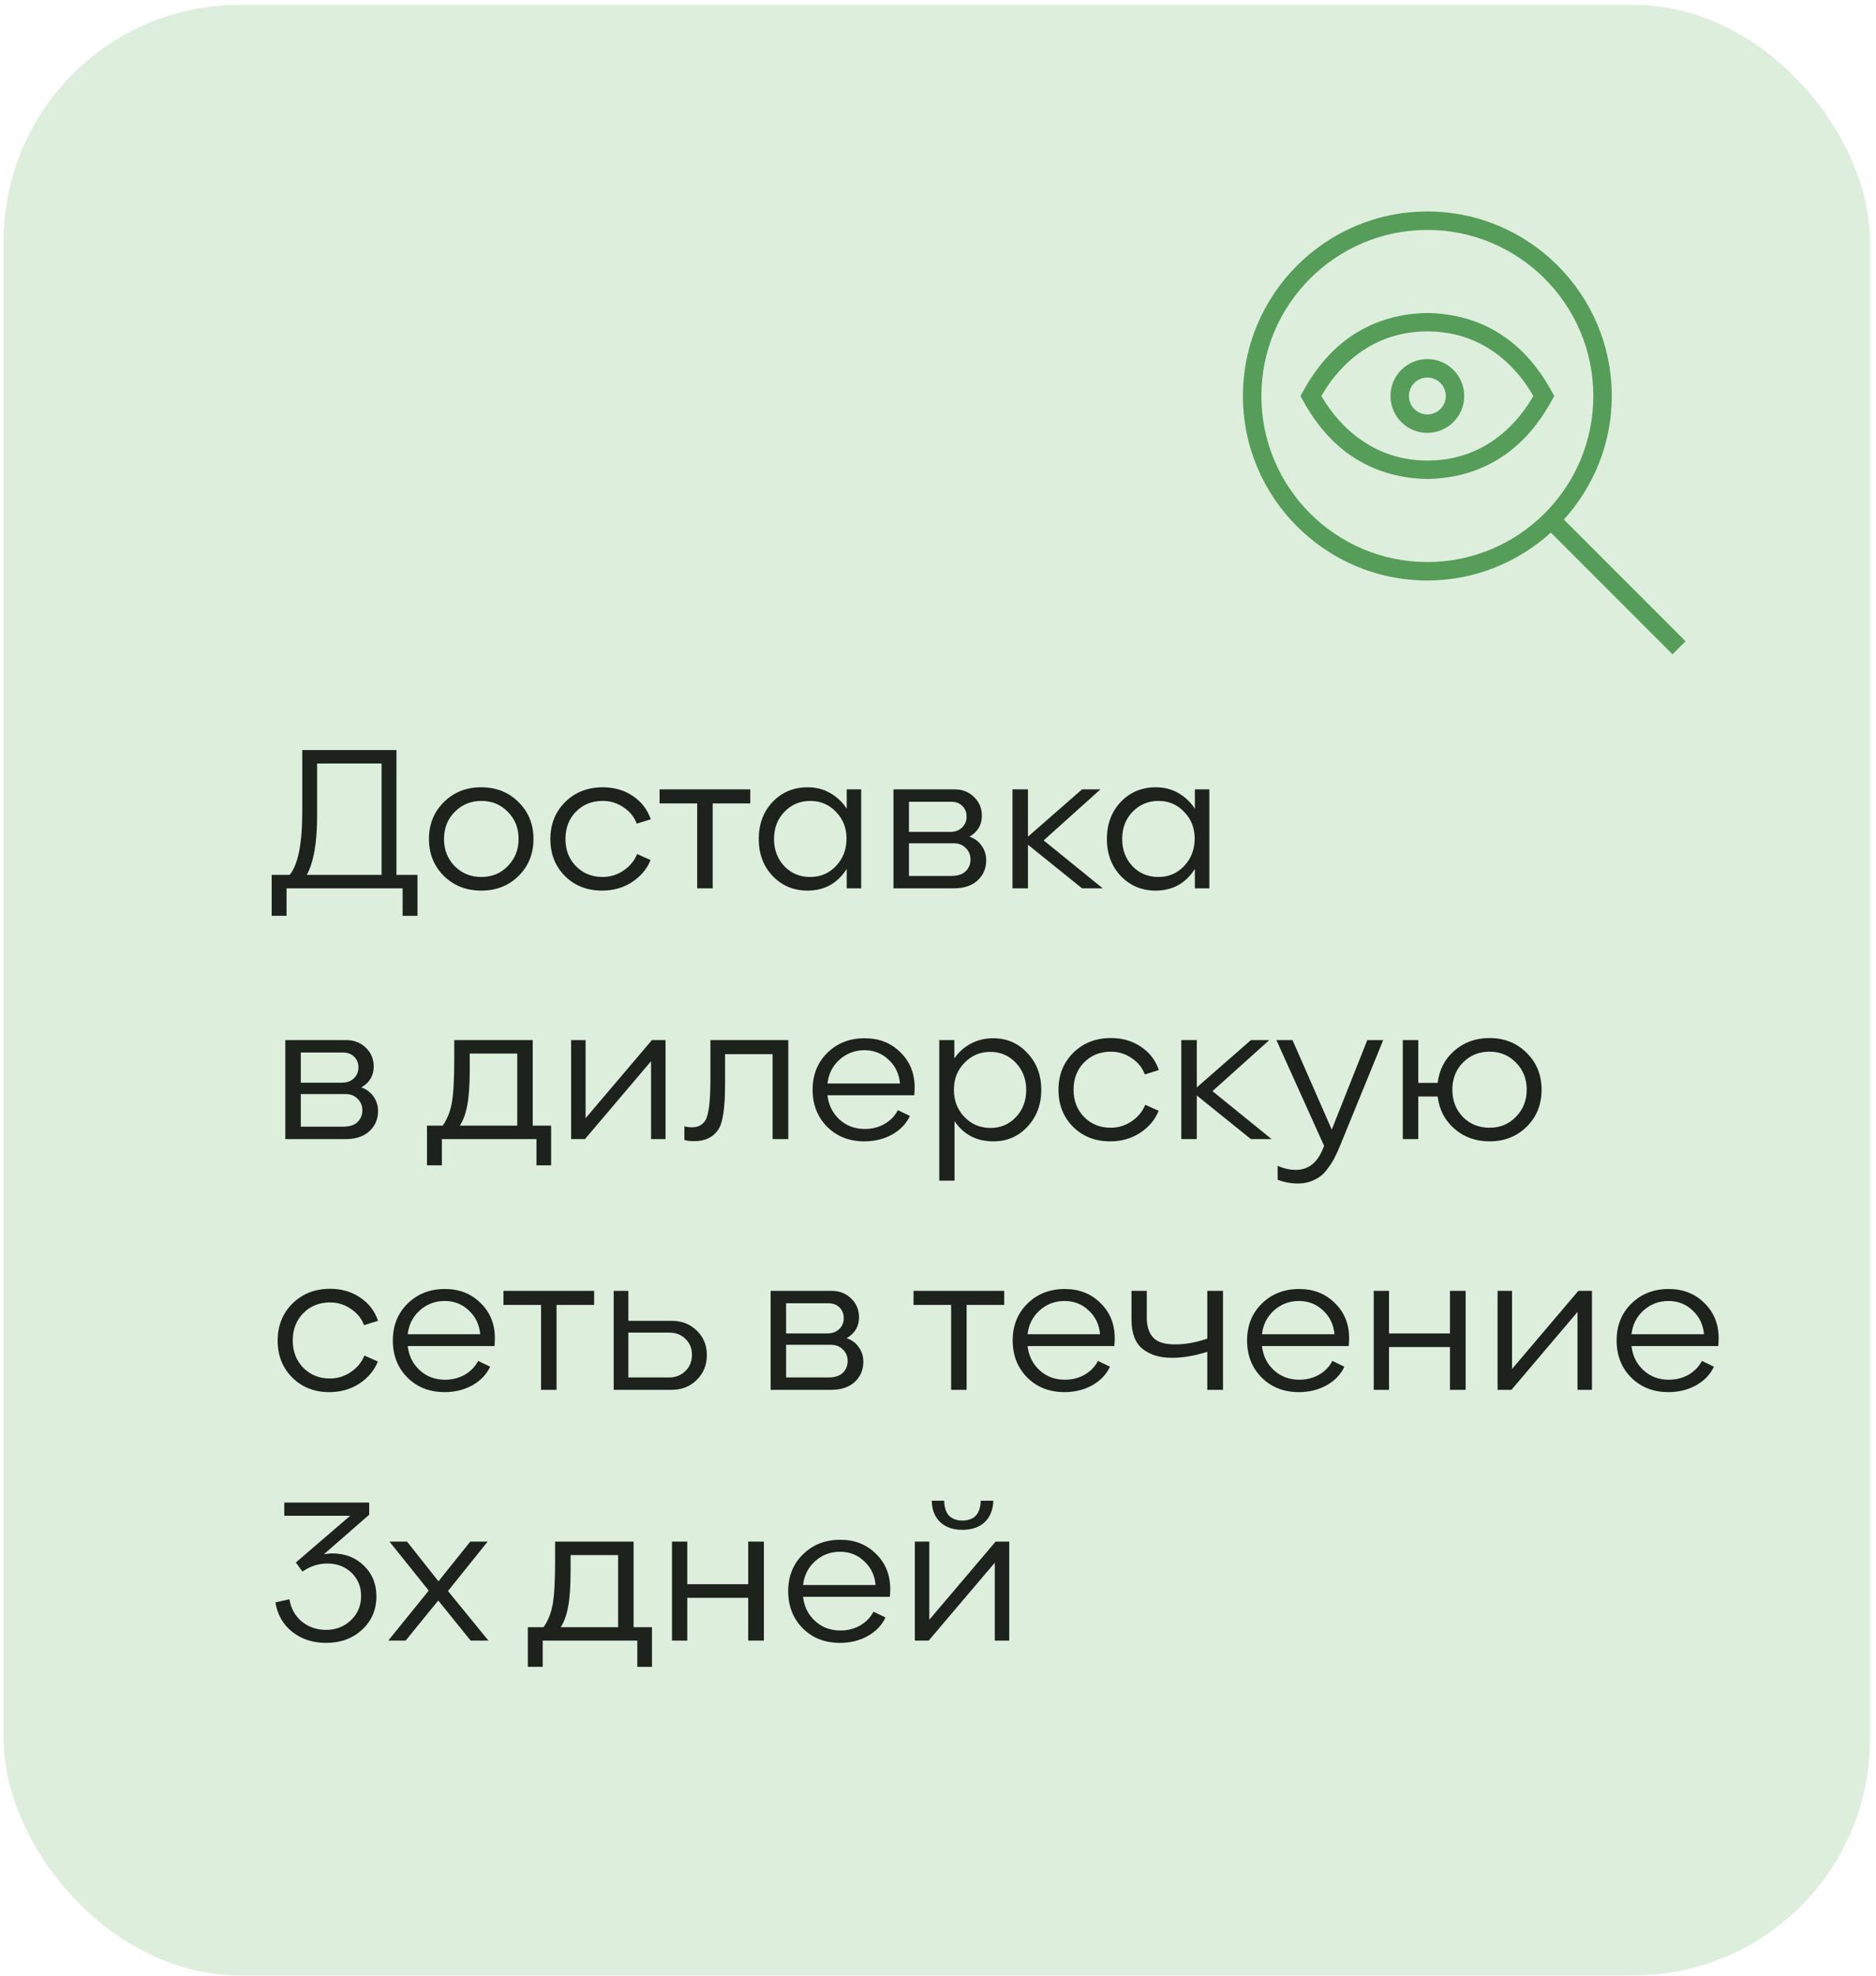
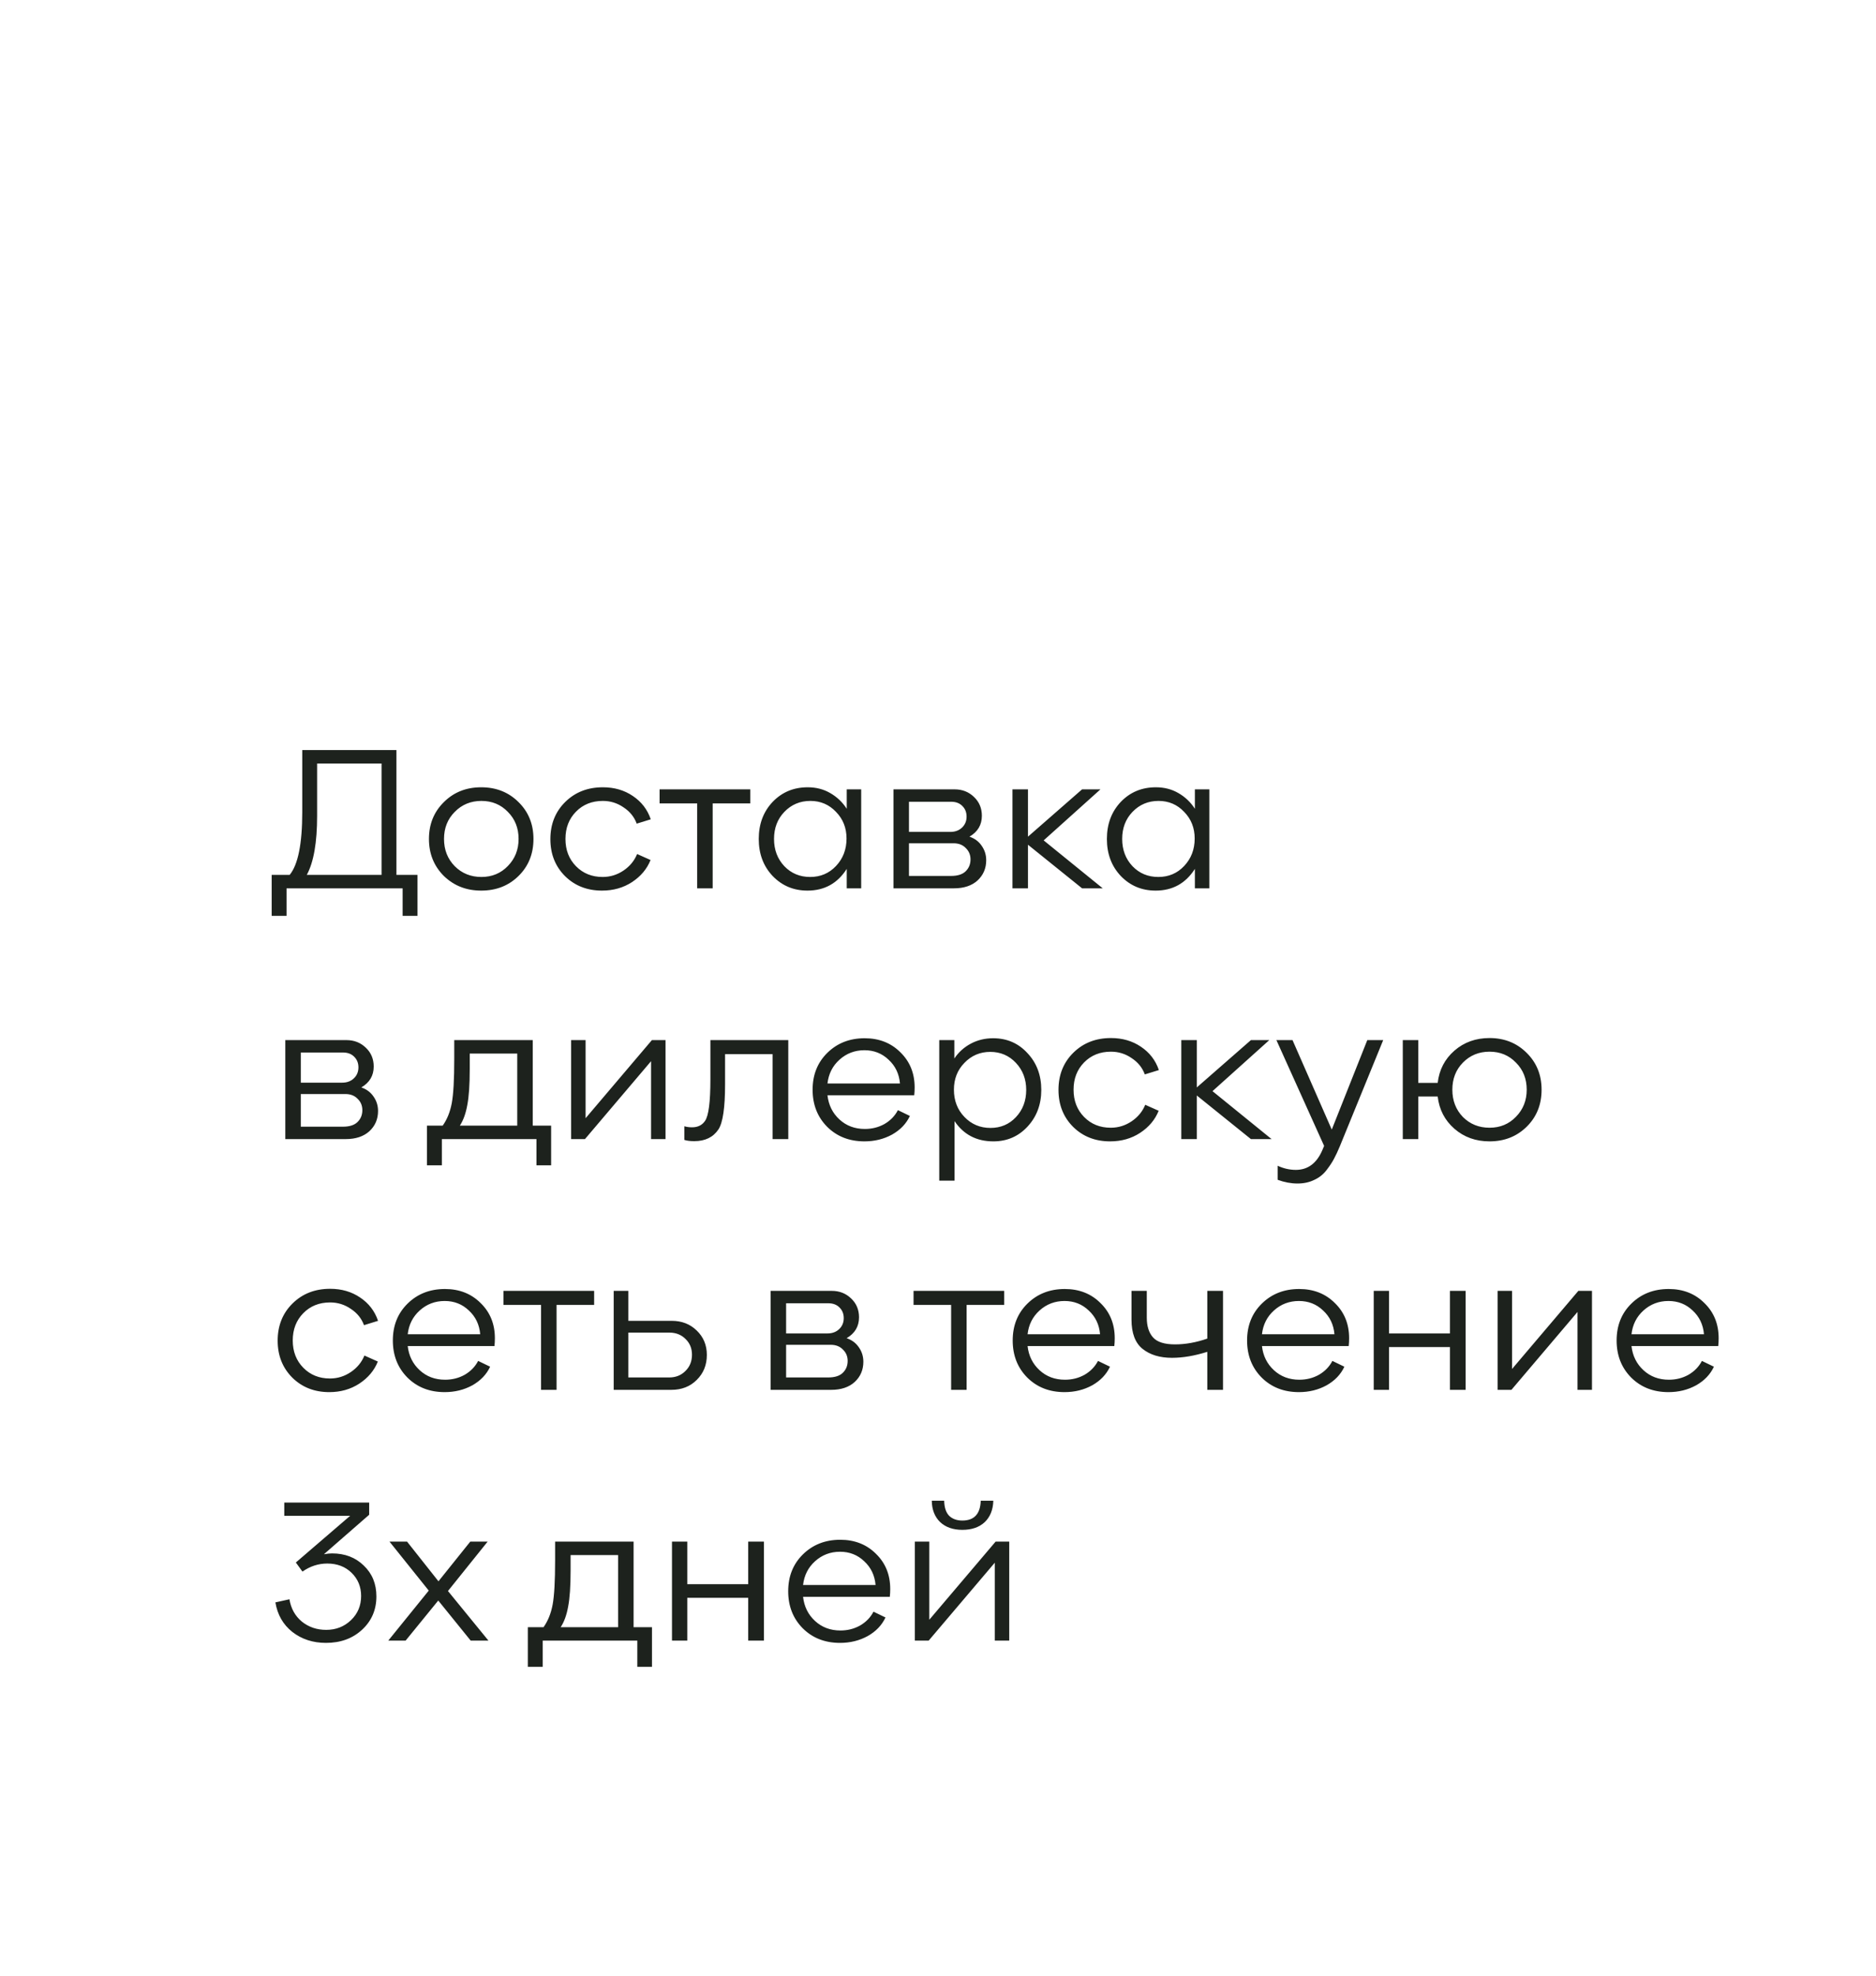
<svg xmlns="http://www.w3.org/2000/svg" width="247" height="260" viewBox="0 0 247 260" fill="none">
-   <rect x="0.479" y="0.635" width="245.727" height="259.325" rx="31.08" fill="#DDEEDD" />
  <path d="M52.196 98.711V115.137H54.969V120.521H53.011V116.904H37.728V120.521H35.77V115.137H38.136C39.242 113.795 39.795 111.039 39.795 106.869V98.711H52.196ZM41.753 100.478V107.359C41.753 110.876 41.299 113.469 40.393 115.137H50.237V100.478H41.753ZM63.356 117.204C61.398 117.204 59.758 116.56 58.434 115.273C57.129 113.967 56.476 112.345 56.476 110.405C56.476 108.465 57.129 106.851 58.434 105.564C59.739 104.259 61.38 103.606 63.356 103.606C65.333 103.606 66.973 104.259 68.279 105.564C69.584 106.851 70.237 108.465 70.237 110.405C70.237 112.363 69.584 113.985 68.279 115.273C66.973 116.56 65.333 117.204 63.356 117.204ZM59.875 113.994C60.818 114.937 61.988 115.409 63.384 115.409C64.78 115.409 65.94 114.928 66.865 113.967C67.807 113.006 68.279 111.819 68.279 110.405C68.279 108.972 67.807 107.785 66.865 106.842C65.94 105.881 64.78 105.401 63.384 105.401C61.988 105.401 60.818 105.881 59.875 106.842C58.933 107.785 58.461 108.972 58.461 110.405C58.461 111.837 58.933 113.034 59.875 113.994ZM79.263 117.204C77.305 117.204 75.683 116.569 74.395 115.3C73.108 114.013 72.464 112.39 72.464 110.432C72.464 108.456 73.117 106.824 74.422 105.537C75.728 104.25 77.378 103.606 79.372 103.606C80.877 103.606 82.191 103.987 83.315 104.748C84.457 105.51 85.246 106.534 85.681 107.821L83.832 108.392C83.506 107.504 82.925 106.788 82.091 106.244C81.276 105.682 80.369 105.401 79.372 105.401C77.94 105.401 76.761 105.872 75.837 106.815C74.912 107.758 74.45 108.954 74.45 110.405C74.45 111.855 74.912 113.052 75.837 113.994C76.761 114.937 77.931 115.409 79.345 115.409C80.342 115.409 81.257 115.128 82.091 114.566C82.925 114.004 83.524 113.278 83.886 112.39L85.654 113.179C85.183 114.357 84.367 115.327 83.207 116.089C82.064 116.832 80.75 117.204 79.263 117.204ZM86.843 103.878H98.782V105.727H93.833V116.904H91.793V105.727H86.843V103.878ZM111.484 106.434V103.878H113.387V116.904H111.484V114.348C110.269 116.252 108.547 117.204 106.317 117.204C104.486 117.204 102.954 116.56 101.721 115.273C100.506 113.985 99.899 112.363 99.899 110.405C99.899 108.447 100.506 106.824 101.721 105.537C102.954 104.25 104.495 103.606 106.344 103.606C107.45 103.606 108.438 103.86 109.308 104.367C110.196 104.875 110.922 105.564 111.484 106.434ZM103.271 113.994C104.177 114.937 105.31 115.409 106.67 115.409C108.03 115.409 109.163 114.928 110.07 113.967C110.994 112.988 111.457 111.783 111.457 110.35C111.457 108.954 110.994 107.785 110.07 106.842C109.163 105.881 108.039 105.401 106.697 105.401C105.338 105.401 104.195 105.881 103.271 106.842C102.364 107.785 101.911 108.972 101.911 110.405C101.911 111.837 102.364 113.034 103.271 113.994ZM127.644 110.106C128.333 110.341 128.868 110.74 129.249 111.302C129.647 111.864 129.847 112.499 129.847 113.206C129.847 114.275 129.466 115.164 128.705 115.871C127.943 116.56 126.91 116.904 125.604 116.904H117.636V103.878H125.686C126.701 103.878 127.553 104.213 128.242 104.884C128.931 105.537 129.276 106.362 129.276 107.359C129.276 108.555 128.732 109.471 127.644 110.106ZM125.224 105.51H119.676V109.48H125.115C125.749 109.48 126.266 109.29 126.665 108.909C127.064 108.528 127.263 108.048 127.263 107.468C127.263 106.906 127.082 106.443 126.719 106.081C126.357 105.7 125.858 105.51 125.224 105.51ZM119.676 115.273H125.224C126.076 115.273 126.71 115.073 127.127 114.674C127.562 114.257 127.78 113.732 127.78 113.097C127.78 112.499 127.571 112 127.154 111.601C126.756 111.184 126.221 110.976 125.55 110.976H119.676V115.273ZM137.412 110.595L145.19 116.904H142.47L135.345 111.166V116.904H133.305V103.878H135.345V110.106L142.47 103.878H144.89L137.412 110.595ZM157.322 106.434V103.878H159.226V116.904H157.322V114.348C156.108 116.252 154.385 117.204 152.155 117.204C150.324 117.204 148.792 116.56 147.559 115.273C146.345 113.985 145.737 112.363 145.737 110.405C145.737 108.447 146.345 106.824 147.559 105.537C148.792 104.25 150.333 103.606 152.183 103.606C153.288 103.606 154.277 103.86 155.147 104.367C156.035 104.875 156.76 105.564 157.322 106.434ZM149.109 113.994C150.016 114.937 151.149 115.409 152.509 115.409C153.869 115.409 155.002 114.928 155.908 113.967C156.833 112.988 157.295 111.783 157.295 110.35C157.295 108.954 156.833 107.785 155.908 106.842C155.002 105.881 153.878 105.401 152.536 105.401C151.176 105.401 150.034 105.881 149.109 106.842C148.203 107.785 147.75 108.972 147.75 110.405C147.75 111.837 148.203 113.034 149.109 113.994ZM47.572 143.106C48.261 143.341 48.796 143.74 49.177 144.302C49.576 144.864 49.775 145.499 49.775 146.206C49.775 147.275 49.395 148.164 48.633 148.871C47.871 149.56 46.838 149.904 45.533 149.904H37.565V136.878H45.614C46.63 136.878 47.482 137.213 48.171 137.884C48.86 138.537 49.204 139.362 49.204 140.359C49.204 141.555 48.66 142.471 47.572 143.106ZM45.152 138.51H39.604V142.48H45.043C45.678 142.48 46.194 142.29 46.593 141.909C46.992 141.528 47.192 141.048 47.192 140.468C47.192 139.906 47.01 139.443 46.648 139.081C46.285 138.7 45.787 138.51 45.152 138.51ZM39.604 148.273H45.152C46.004 148.273 46.639 148.073 47.056 147.674C47.491 147.257 47.708 146.732 47.708 146.097C47.708 145.499 47.5 145 47.083 144.601C46.684 144.184 46.149 143.976 45.478 143.976H39.604V148.273ZM70.142 136.878V148.137H72.563V153.358H70.632V149.904H58.177V153.358H56.218V148.137H58.285C58.865 147.321 59.264 146.333 59.482 145.172C59.7 143.994 59.808 142.054 59.808 139.353V136.878H70.142ZM61.848 138.646V140.685C61.848 142.752 61.739 144.338 61.522 145.444C61.322 146.55 60.996 147.448 60.543 148.137H68.103V138.646H61.848ZM77.019 149.904H75.197V136.878H77.101V147.158L85.83 136.878H87.625V149.904H85.721V139.652L77.019 149.904ZM91.413 150.176C90.869 150.176 90.434 150.122 90.108 150.013V148.218C90.416 148.309 90.751 148.354 91.114 148.354C91.875 148.354 92.446 148.073 92.827 147.511C93.298 146.84 93.534 145.018 93.534 142.045V141.093V136.878H103.787V149.904H101.72V138.727H95.465V142.698C95.465 145.762 95.175 147.738 94.595 148.626C93.906 149.66 92.845 150.176 91.413 150.176ZM120.424 143.106C120.424 143.468 120.406 143.813 120.37 144.139H108.948C109.093 145.426 109.618 146.487 110.525 147.321C111.431 148.155 112.546 148.572 113.87 148.572C114.813 148.572 115.674 148.354 116.453 147.919C117.233 147.466 117.822 146.859 118.221 146.097L119.798 146.859C119.327 147.874 118.547 148.69 117.46 149.306C116.372 149.904 115.157 150.204 113.815 150.204C111.821 150.204 110.18 149.56 108.893 148.273C107.624 146.985 106.99 145.363 106.99 143.405C106.99 141.447 107.633 139.833 108.92 138.564C110.226 137.277 111.867 136.633 113.843 136.633C115.746 136.633 117.315 137.25 118.547 138.482C119.798 139.697 120.424 141.238 120.424 143.106ZM113.815 138.21C112.546 138.21 111.45 138.627 110.525 139.461C109.618 140.277 109.093 141.32 108.948 142.589H118.493C118.384 141.32 117.886 140.277 116.997 139.461C116.127 138.627 115.066 138.21 113.815 138.21ZM130.763 136.633C132.576 136.633 134.081 137.286 135.277 138.591C136.492 139.878 137.099 141.492 137.099 143.432C137.099 145.354 136.492 146.967 135.277 148.273C134.081 149.56 132.585 150.204 130.79 150.204C128.578 150.204 126.874 149.315 125.677 147.538V155.371H123.665V136.878H125.65V139.298C126.212 138.464 126.937 137.812 127.826 137.34C128.714 136.869 129.693 136.633 130.763 136.633ZM130.409 148.436C131.751 148.436 132.866 147.964 133.754 147.022C134.661 146.061 135.114 144.864 135.114 143.432C135.114 142.018 134.661 140.83 133.754 139.869C132.848 138.908 131.724 138.428 130.382 138.428C129.04 138.428 127.907 138.908 126.983 139.869C126.058 140.812 125.596 141.991 125.596 143.405C125.596 144.837 126.058 146.034 126.983 146.994C127.907 147.955 129.049 148.436 130.409 148.436ZM146.162 150.204C144.204 150.204 142.581 149.569 141.294 148.3C140.007 147.013 139.363 145.39 139.363 143.432C139.363 141.456 140.016 139.824 141.321 138.537C142.627 137.25 144.277 136.606 146.271 136.606C147.776 136.606 149.09 136.987 150.214 137.748C151.356 138.51 152.145 139.534 152.58 140.821L150.731 141.392C150.405 140.504 149.824 139.788 148.99 139.244C148.175 138.682 147.268 138.401 146.271 138.401C144.839 138.401 143.66 138.872 142.736 139.815C141.811 140.758 141.349 141.954 141.349 143.405C141.349 144.855 141.811 146.052 142.736 146.994C143.66 147.937 144.83 148.409 146.244 148.409C147.241 148.409 148.156 148.128 148.99 147.566C149.824 147.004 150.423 146.278 150.785 145.39L152.553 146.179C152.082 147.357 151.266 148.327 150.105 149.089C148.963 149.832 147.649 150.204 146.162 150.204ZM159.641 143.595L167.418 149.904H164.699L157.574 144.166V149.904H155.534V136.878H157.574V143.106L164.699 136.878H167.119L159.641 143.595ZM175.344 148.653L180.022 136.878H182.116L176.405 150.856C176.133 151.509 175.879 152.053 175.643 152.488C175.408 152.941 175.072 153.449 174.637 154.011C174.202 154.573 173.658 154.999 173.005 155.289C172.371 155.597 171.646 155.751 170.83 155.751C169.978 155.751 169.107 155.588 168.219 155.262V153.413C168.999 153.775 169.796 153.956 170.612 153.956C172.208 153.956 173.377 153.077 174.12 151.319L174.338 150.802L168.056 136.878H170.177L175.344 148.653ZM196.116 136.606C198.075 136.606 199.706 137.259 201.012 138.564C202.317 139.851 202.97 141.465 202.97 143.405C202.97 145.363 202.317 146.985 201.012 148.273C199.706 149.56 198.075 150.204 196.116 150.204C194.303 150.204 192.762 149.651 191.493 148.545C190.224 147.439 189.49 146.025 189.29 144.302H186.734V149.904H184.695V136.878H186.734V142.507H189.29C189.49 140.785 190.224 139.371 191.493 138.265C192.762 137.159 194.303 136.606 196.116 136.606ZM192.608 146.994C193.551 147.937 194.72 148.409 196.116 148.409C197.512 148.409 198.673 147.928 199.597 146.967C200.54 146.006 201.012 144.819 201.012 143.405C201.012 141.972 200.54 140.785 199.597 139.842C198.673 138.881 197.512 138.401 196.116 138.401C194.72 138.401 193.551 138.881 192.608 139.842C191.684 140.785 191.221 141.972 191.221 143.405C191.221 144.837 191.684 146.034 192.608 146.994ZM43.357 183.204C41.399 183.204 39.776 182.569 38.489 181.3C37.202 180.013 36.558 178.39 36.558 176.432C36.558 174.456 37.211 172.824 38.516 171.537C39.822 170.25 41.472 169.606 43.466 169.606C44.971 169.606 46.285 169.987 47.409 170.748C48.551 171.51 49.34 172.534 49.775 173.821L47.926 174.392C47.6 173.504 47.019 172.788 46.185 172.244C45.37 171.682 44.463 171.401 43.466 171.401C42.034 171.401 40.855 171.872 39.931 172.815C39.006 173.758 38.544 174.954 38.544 176.405C38.544 177.855 39.006 179.052 39.931 179.994C40.855 180.937 42.025 181.409 43.439 181.409C44.436 181.409 45.352 181.128 46.185 180.566C47.019 180.004 47.618 179.278 47.98 178.39L49.748 179.179C49.277 180.357 48.461 181.327 47.3 182.089C46.158 182.832 44.844 183.204 43.357 183.204ZM65.157 176.106C65.157 176.468 65.139 176.813 65.103 177.139H53.681C53.826 178.426 54.352 179.487 55.258 180.321C56.165 181.155 57.28 181.572 58.603 181.572C59.546 181.572 60.407 181.354 61.187 180.919C61.966 180.466 62.556 179.859 62.954 179.097L64.532 179.859C64.06 180.874 63.281 181.69 62.193 182.306C61.105 182.904 59.89 183.204 58.549 183.204C56.554 183.204 54.914 182.56 53.627 181.273C52.357 179.985 51.723 178.363 51.723 176.405C51.723 174.447 52.367 172.833 53.654 171.564C54.959 170.277 56.6 169.633 58.576 169.633C60.48 169.633 62.048 170.25 63.281 171.482C64.532 172.697 65.157 174.238 65.157 176.106ZM58.549 171.21C57.28 171.21 56.183 171.627 55.258 172.461C54.352 173.277 53.826 174.32 53.681 175.589H63.226C63.118 174.32 62.619 173.277 61.731 172.461C60.86 171.627 59.8 171.21 58.549 171.21ZM66.288 169.878H78.226V171.727H73.277V182.904H71.237V171.727H66.288V169.878ZM82.731 173.821H88.442C89.766 173.821 90.863 174.247 91.733 175.099C92.621 175.951 93.066 177.021 93.066 178.308C93.066 179.632 92.621 180.729 91.733 181.599C90.863 182.469 89.748 182.904 88.388 182.904H80.801V169.878H82.731V173.821ZM82.731 181.273H88.116C88.968 181.273 89.675 180.992 90.237 180.43C90.817 179.868 91.108 179.151 91.108 178.281C91.108 177.447 90.826 176.758 90.264 176.214C89.703 175.652 88.995 175.371 88.143 175.371H82.731V181.273ZM111.47 176.106C112.159 176.341 112.694 176.74 113.075 177.302C113.474 177.864 113.673 178.499 113.673 179.206C113.673 180.275 113.292 181.164 112.531 181.871C111.769 182.56 110.736 182.904 109.431 182.904H101.463V169.878H109.512C110.528 169.878 111.38 170.213 112.069 170.884C112.758 171.537 113.102 172.362 113.102 173.359C113.102 174.555 112.558 175.471 111.47 176.106ZM109.05 171.51H103.502V175.48H108.941C109.576 175.48 110.092 175.29 110.491 174.909C110.89 174.528 111.09 174.048 111.09 173.468C111.09 172.906 110.908 172.443 110.546 172.081C110.183 171.7 109.685 171.51 109.05 171.51ZM103.502 181.273H109.05C109.902 181.273 110.537 181.073 110.954 180.674C111.389 180.257 111.606 179.732 111.606 179.097C111.606 178.499 111.398 178 110.981 177.601C110.582 177.184 110.047 176.976 109.376 176.976H103.502V181.273ZM120.28 169.878H132.218V171.727H127.269V182.904H125.229V171.727H120.28V169.878ZM146.769 176.106C146.769 176.468 146.751 176.813 146.715 177.139H135.293C135.438 178.426 135.964 179.487 136.87 180.321C137.777 181.155 138.892 181.572 140.215 181.572C141.158 181.572 142.019 181.354 142.799 180.919C143.578 180.466 144.168 179.859 144.566 179.097L146.144 179.859C145.672 180.874 144.893 181.69 143.805 182.306C142.717 182.904 141.502 183.204 140.161 183.204C138.166 183.204 136.526 182.56 135.238 181.273C133.969 179.985 133.335 178.363 133.335 176.405C133.335 174.447 133.978 172.833 135.266 171.564C136.571 170.277 138.212 169.633 140.188 169.633C142.092 169.633 143.66 170.25 144.893 171.482C146.144 172.697 146.769 174.238 146.769 176.106ZM140.161 171.21C138.892 171.21 137.795 171.627 136.87 172.461C135.964 173.277 135.438 174.32 135.293 175.589H144.838C144.73 174.32 144.231 173.277 143.343 172.461C142.472 171.627 141.412 171.21 140.161 171.21ZM158.957 176.16V169.878H161.024V182.904H158.957V177.9C157.289 178.426 155.739 178.689 154.307 178.689C152.711 178.689 151.424 178.299 150.445 177.52C149.466 176.74 148.977 175.453 148.977 173.658V169.878H150.989V173.413C150.989 174.519 151.261 175.38 151.805 175.997C152.349 176.613 153.319 176.921 154.715 176.921C156.075 176.921 157.489 176.668 158.957 176.16ZM177.629 176.106C177.629 176.468 177.611 176.813 177.575 177.139H166.153C166.298 178.426 166.824 179.487 167.73 180.321C168.637 181.155 169.752 181.572 171.075 181.572C172.018 181.572 172.879 181.354 173.659 180.919C174.438 180.466 175.028 179.859 175.426 179.097L177.004 179.859C176.532 180.874 175.753 181.69 174.665 182.306C173.577 182.904 172.363 183.204 171.021 183.204C169.027 183.204 167.386 182.56 166.099 181.273C164.829 179.985 164.195 178.363 164.195 176.405C164.195 174.447 164.839 172.833 166.126 171.564C167.431 170.277 169.072 169.633 171.048 169.633C172.952 169.633 174.52 170.25 175.753 171.482C177.004 172.697 177.629 174.238 177.629 176.106ZM171.021 171.21C169.752 171.21 168.655 171.627 167.73 172.461C166.824 173.277 166.298 174.32 166.153 175.589H175.698C175.59 174.32 175.091 173.277 174.203 172.461C173.332 171.627 172.272 171.21 171.021 171.21ZM190.905 175.48V169.878H192.972V182.904H190.905V177.275H182.883V182.904H180.87V169.878H182.883V175.48H190.905ZM198.999 182.904H197.177V169.878H199.08V180.158L207.81 169.878H209.605V182.904H207.701V172.652L198.999 182.904ZM226.283 176.106C226.283 176.468 226.265 176.813 226.229 177.139H214.807C214.952 178.426 215.478 179.487 216.384 180.321C217.291 181.155 218.406 181.572 219.729 181.572C220.672 181.572 221.533 181.354 222.313 180.919C223.092 180.466 223.681 179.859 224.08 179.097L225.658 179.859C225.186 180.874 224.407 181.69 223.319 182.306C222.231 182.904 221.016 183.204 219.675 183.204C217.68 183.204 216.04 182.56 214.752 181.273C213.483 179.985 212.849 178.363 212.849 176.405C212.849 174.447 213.492 172.833 214.78 171.564C216.085 170.277 217.726 169.633 219.702 169.633C221.606 169.633 223.174 170.25 224.407 171.482C225.658 172.697 226.283 174.238 226.283 176.106ZM219.675 171.21C218.406 171.21 217.309 171.627 216.384 172.461C215.478 173.277 214.952 174.32 214.807 175.589H224.352C224.243 174.32 223.745 173.277 222.857 172.461C221.986 171.627 220.926 171.21 219.675 171.21ZM43.711 204.428C45.415 204.428 46.811 204.963 47.899 206.033C49.005 207.084 49.558 208.435 49.558 210.085C49.558 211.843 48.932 213.303 47.681 214.463C46.43 215.623 44.844 216.204 42.922 216.204C41.2 216.204 39.722 215.723 38.489 214.762C37.275 213.801 36.531 212.505 36.259 210.873L38.108 210.465C38.308 211.68 38.852 212.659 39.74 213.402C40.647 214.128 41.716 214.49 42.949 214.49C44.236 214.49 45.324 214.064 46.213 213.212C47.101 212.36 47.545 211.299 47.545 210.03C47.545 208.815 47.128 207.8 46.294 206.984C45.46 206.168 44.391 205.761 43.085 205.761C41.925 205.761 40.837 206.114 39.822 206.821L38.952 205.625L46.104 199.478H37.429V197.738H48.606V199.343L42.65 204.537C43.085 204.464 43.439 204.428 43.711 204.428ZM58.98 209.378L64.31 215.904H61.972L57.702 210.629L53.405 215.904H51.121L56.451 209.323L51.284 202.878H53.596L57.729 208.099L61.917 202.878H64.202L58.98 209.378ZM83.421 202.878V214.137H85.842V219.358H83.911V215.904H71.456V219.358H69.497V214.137H71.564C72.144 213.321 72.543 212.333 72.761 211.172C72.978 209.994 73.087 208.054 73.087 205.353V202.878H83.421ZM75.127 204.646V206.685C75.127 208.752 75.018 210.338 74.8 211.444C74.601 212.55 74.275 213.448 73.821 214.137H81.382V204.646H75.127ZM98.511 208.48V202.878H100.578V215.904H98.511V210.275H90.488V215.904H88.476V202.878H90.488V208.48H98.511ZM117.21 209.106C117.21 209.468 117.192 209.813 117.156 210.139H105.734C105.879 211.426 106.405 212.487 107.311 213.321C108.218 214.155 109.333 214.572 110.656 214.572C111.599 214.572 112.46 214.354 113.24 213.919C114.02 213.466 114.609 212.859 115.008 212.097L116.585 212.859C116.114 213.874 115.334 214.69 114.246 215.306C113.158 215.904 111.944 216.204 110.602 216.204C108.608 216.204 106.967 215.56 105.68 214.273C104.411 212.985 103.776 211.363 103.776 209.405C103.776 207.447 104.42 205.833 105.707 204.564C107.012 203.277 108.653 202.633 110.629 202.633C112.533 202.633 114.101 203.25 115.334 204.482C116.585 205.697 117.21 207.238 117.21 209.106ZM110.602 204.21C109.333 204.21 108.236 204.627 107.311 205.461C106.405 206.277 105.879 207.32 105.734 208.589H115.28C115.171 207.32 114.672 206.277 113.784 205.461C112.914 204.627 111.853 204.21 110.602 204.21ZM129.643 200.322C128.918 200.992 127.939 201.328 126.706 201.328C125.473 201.328 124.494 200.983 123.769 200.294C123.062 199.605 122.699 198.672 122.681 197.493H124.313C124.331 198.382 124.549 199.043 124.966 199.478C125.401 199.895 125.981 200.104 126.706 200.104C128.265 200.104 129.072 199.234 129.127 197.493H130.785C130.749 198.69 130.368 199.633 129.643 200.322ZM122.273 215.904H120.451V202.878H122.355V213.158L131.085 202.878H132.879V215.904H130.976V205.652L122.273 215.904Z" fill="#1D221D" />
  <g clip-path="url(#clip0_75_40)">
-     <path d="M221.926 84.391L205.908 68.373C209.81 64.063 212.211 58.369 212.211 52.112C212.211 38.723 201.319 27.83 187.93 27.83C174.541 27.83 163.648 38.723 163.648 52.112C163.648 65.5 174.541 76.393 187.93 76.393C194.187 76.393 199.881 73.992 204.191 70.09L220.209 86.108L221.926 84.391ZM166.077 52.112C166.077 40.063 175.879 30.259 187.93 30.259C199.981 30.259 209.783 40.063 209.783 52.112C209.783 64.16 199.981 73.965 187.93 73.965C175.879 73.965 166.077 64.162 166.077 52.112ZM204.633 52.112C203.023 49.096 198.643 41.387 187.93 41.185C177.217 41.389 172.841 49.091 171.227 52.112C172.837 55.127 177.217 62.837 187.93 63.038C198.643 62.834 203.018 55.132 204.633 52.112ZM187.93 60.61C179.749 60.61 175.454 54.685 173.978 52.112C175.648 49.169 179.876 43.613 187.93 43.613C195.984 43.613 200.214 49.169 201.882 52.112C200.211 55.055 195.986 60.61 187.93 60.61ZM187.93 47.255C185.252 47.255 183.074 49.434 183.074 52.112C183.074 54.79 185.252 56.968 187.93 56.968C190.608 56.968 192.786 54.79 192.786 52.112C192.786 49.434 190.608 47.255 187.93 47.255ZM187.93 54.54C186.589 54.54 185.502 53.45 185.502 52.112C185.502 50.774 186.589 49.684 187.93 49.684C189.27 49.684 190.358 50.774 190.358 52.112C190.358 53.45 189.27 54.54 187.93 54.54Z" fill="#569D59" />
-   </g>
+     </g>
  <defs>
    <clipPath id="clip0_75_40">
-       <rect width="58.275" height="58.275" fill="white" transform="translate(163.648 27.83)" />
-     </clipPath>
+       </clipPath>
  </defs>
</svg>